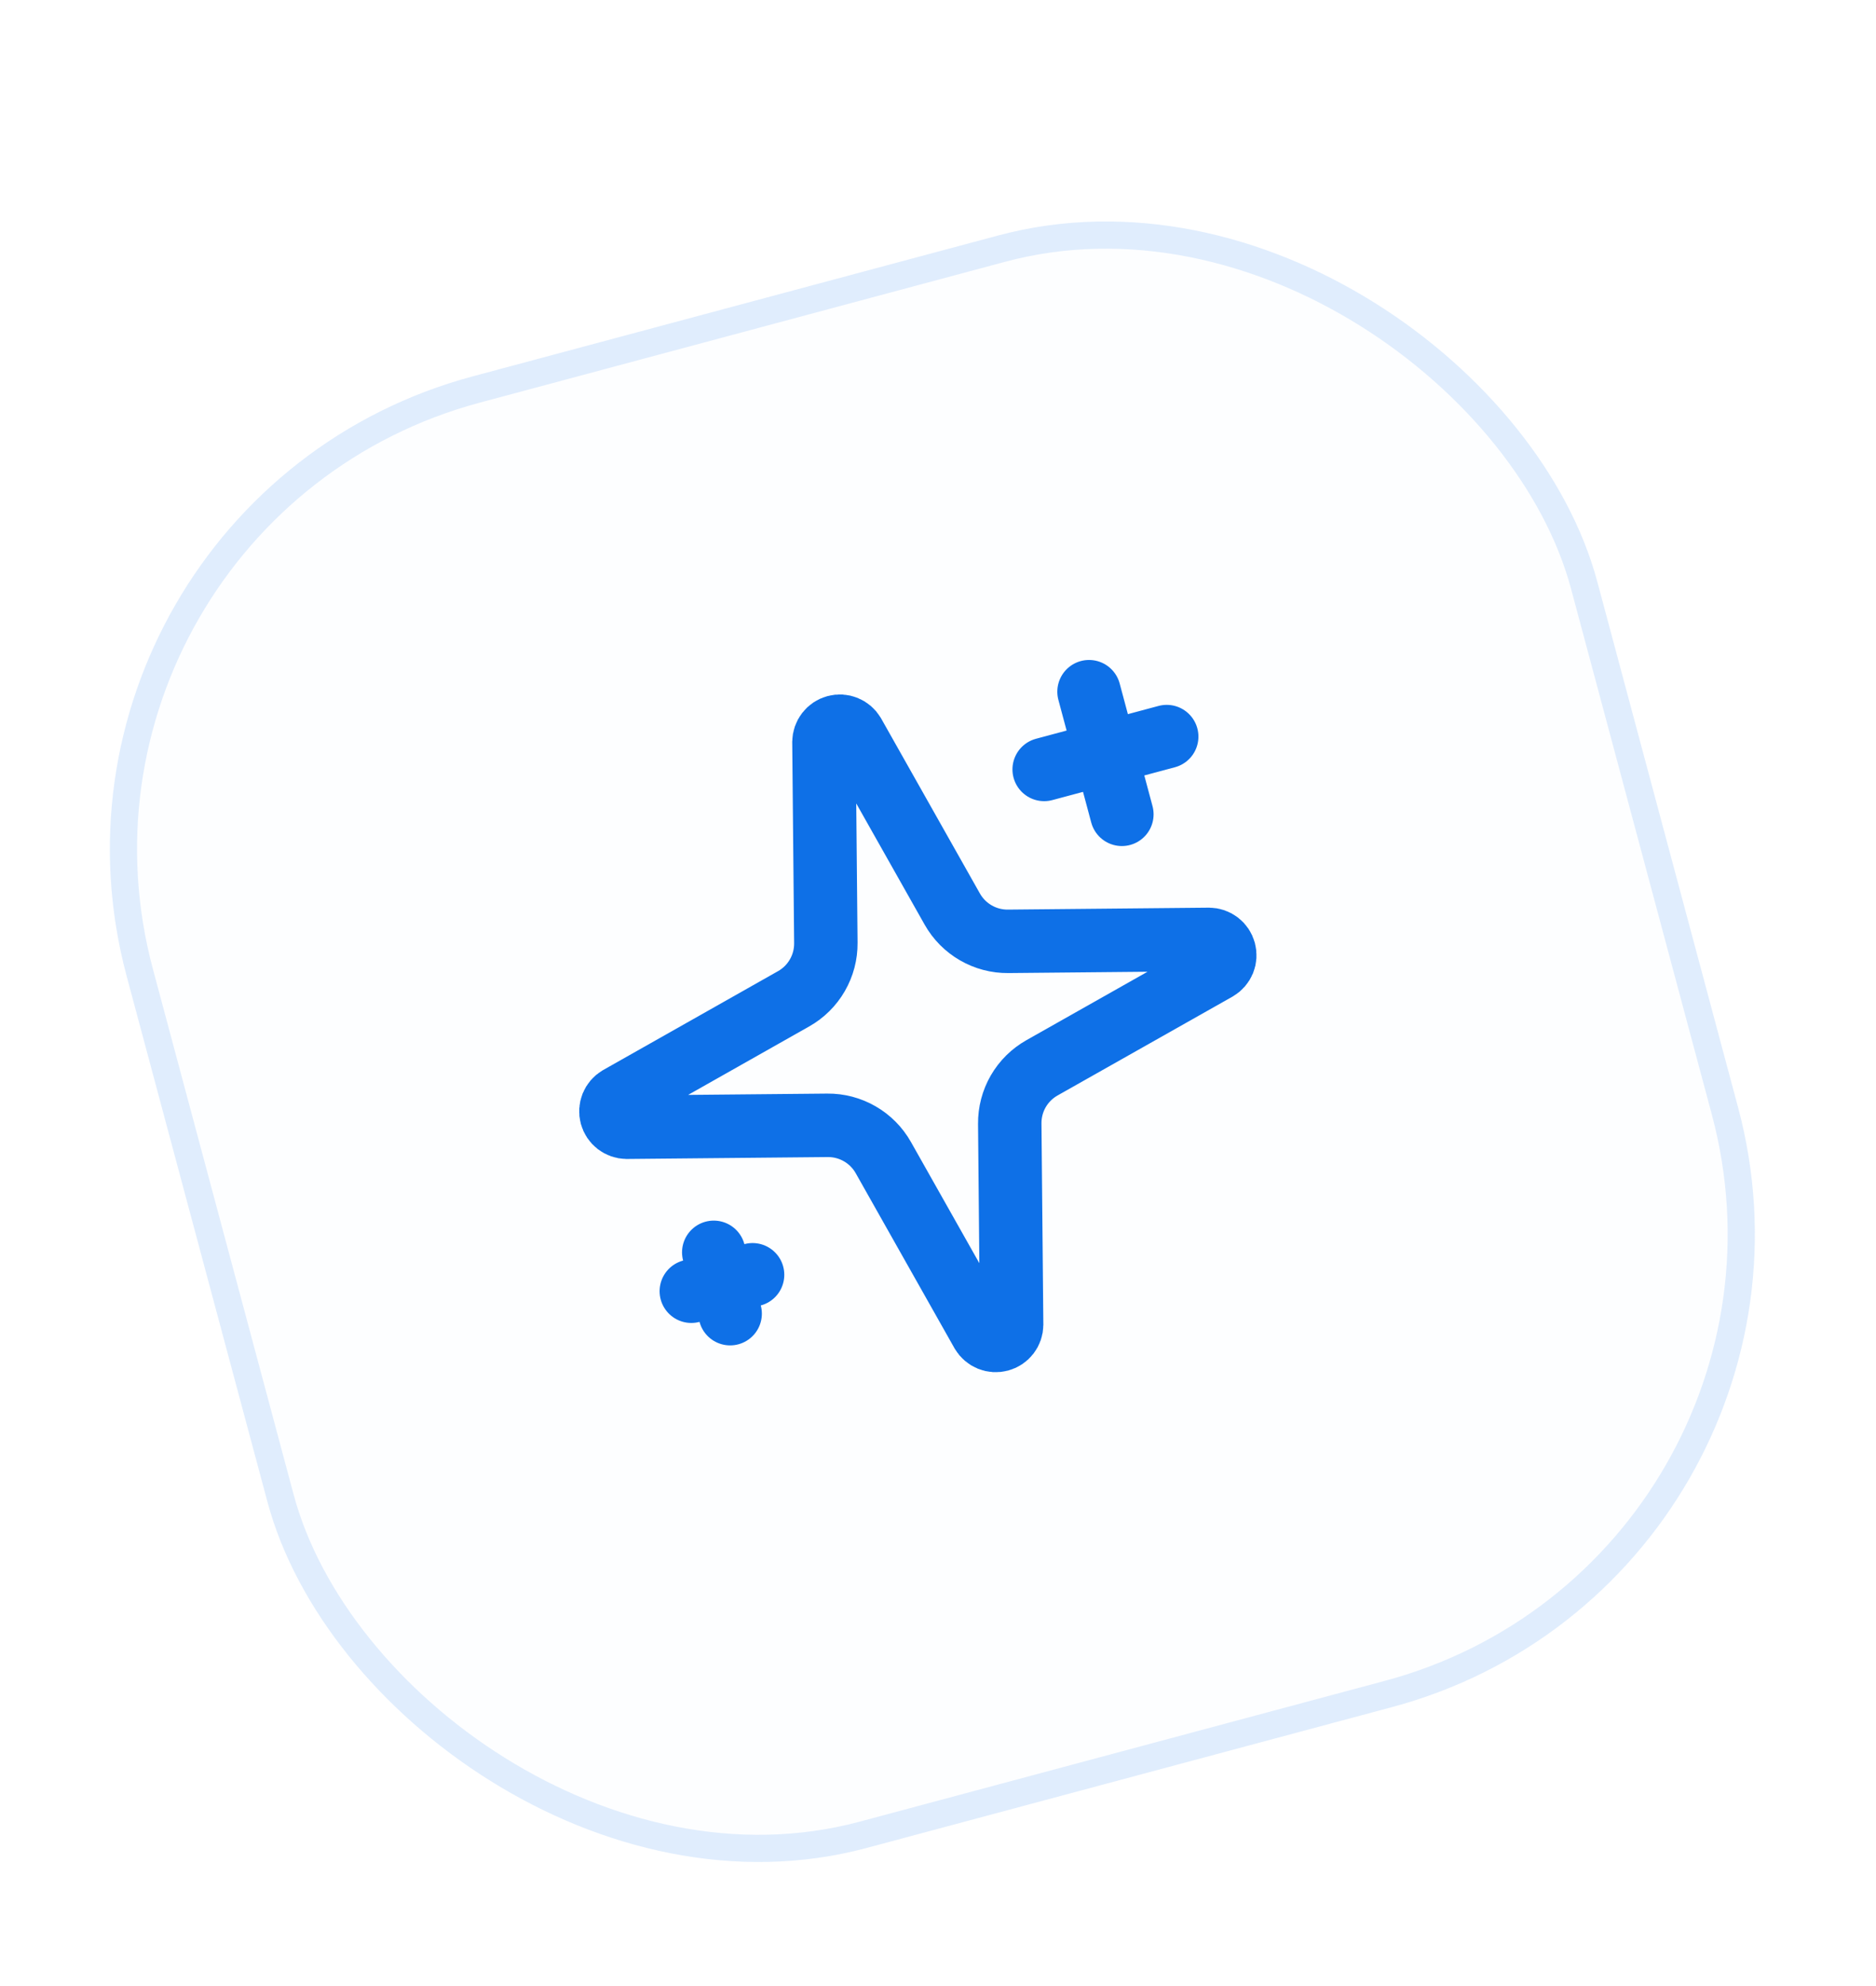
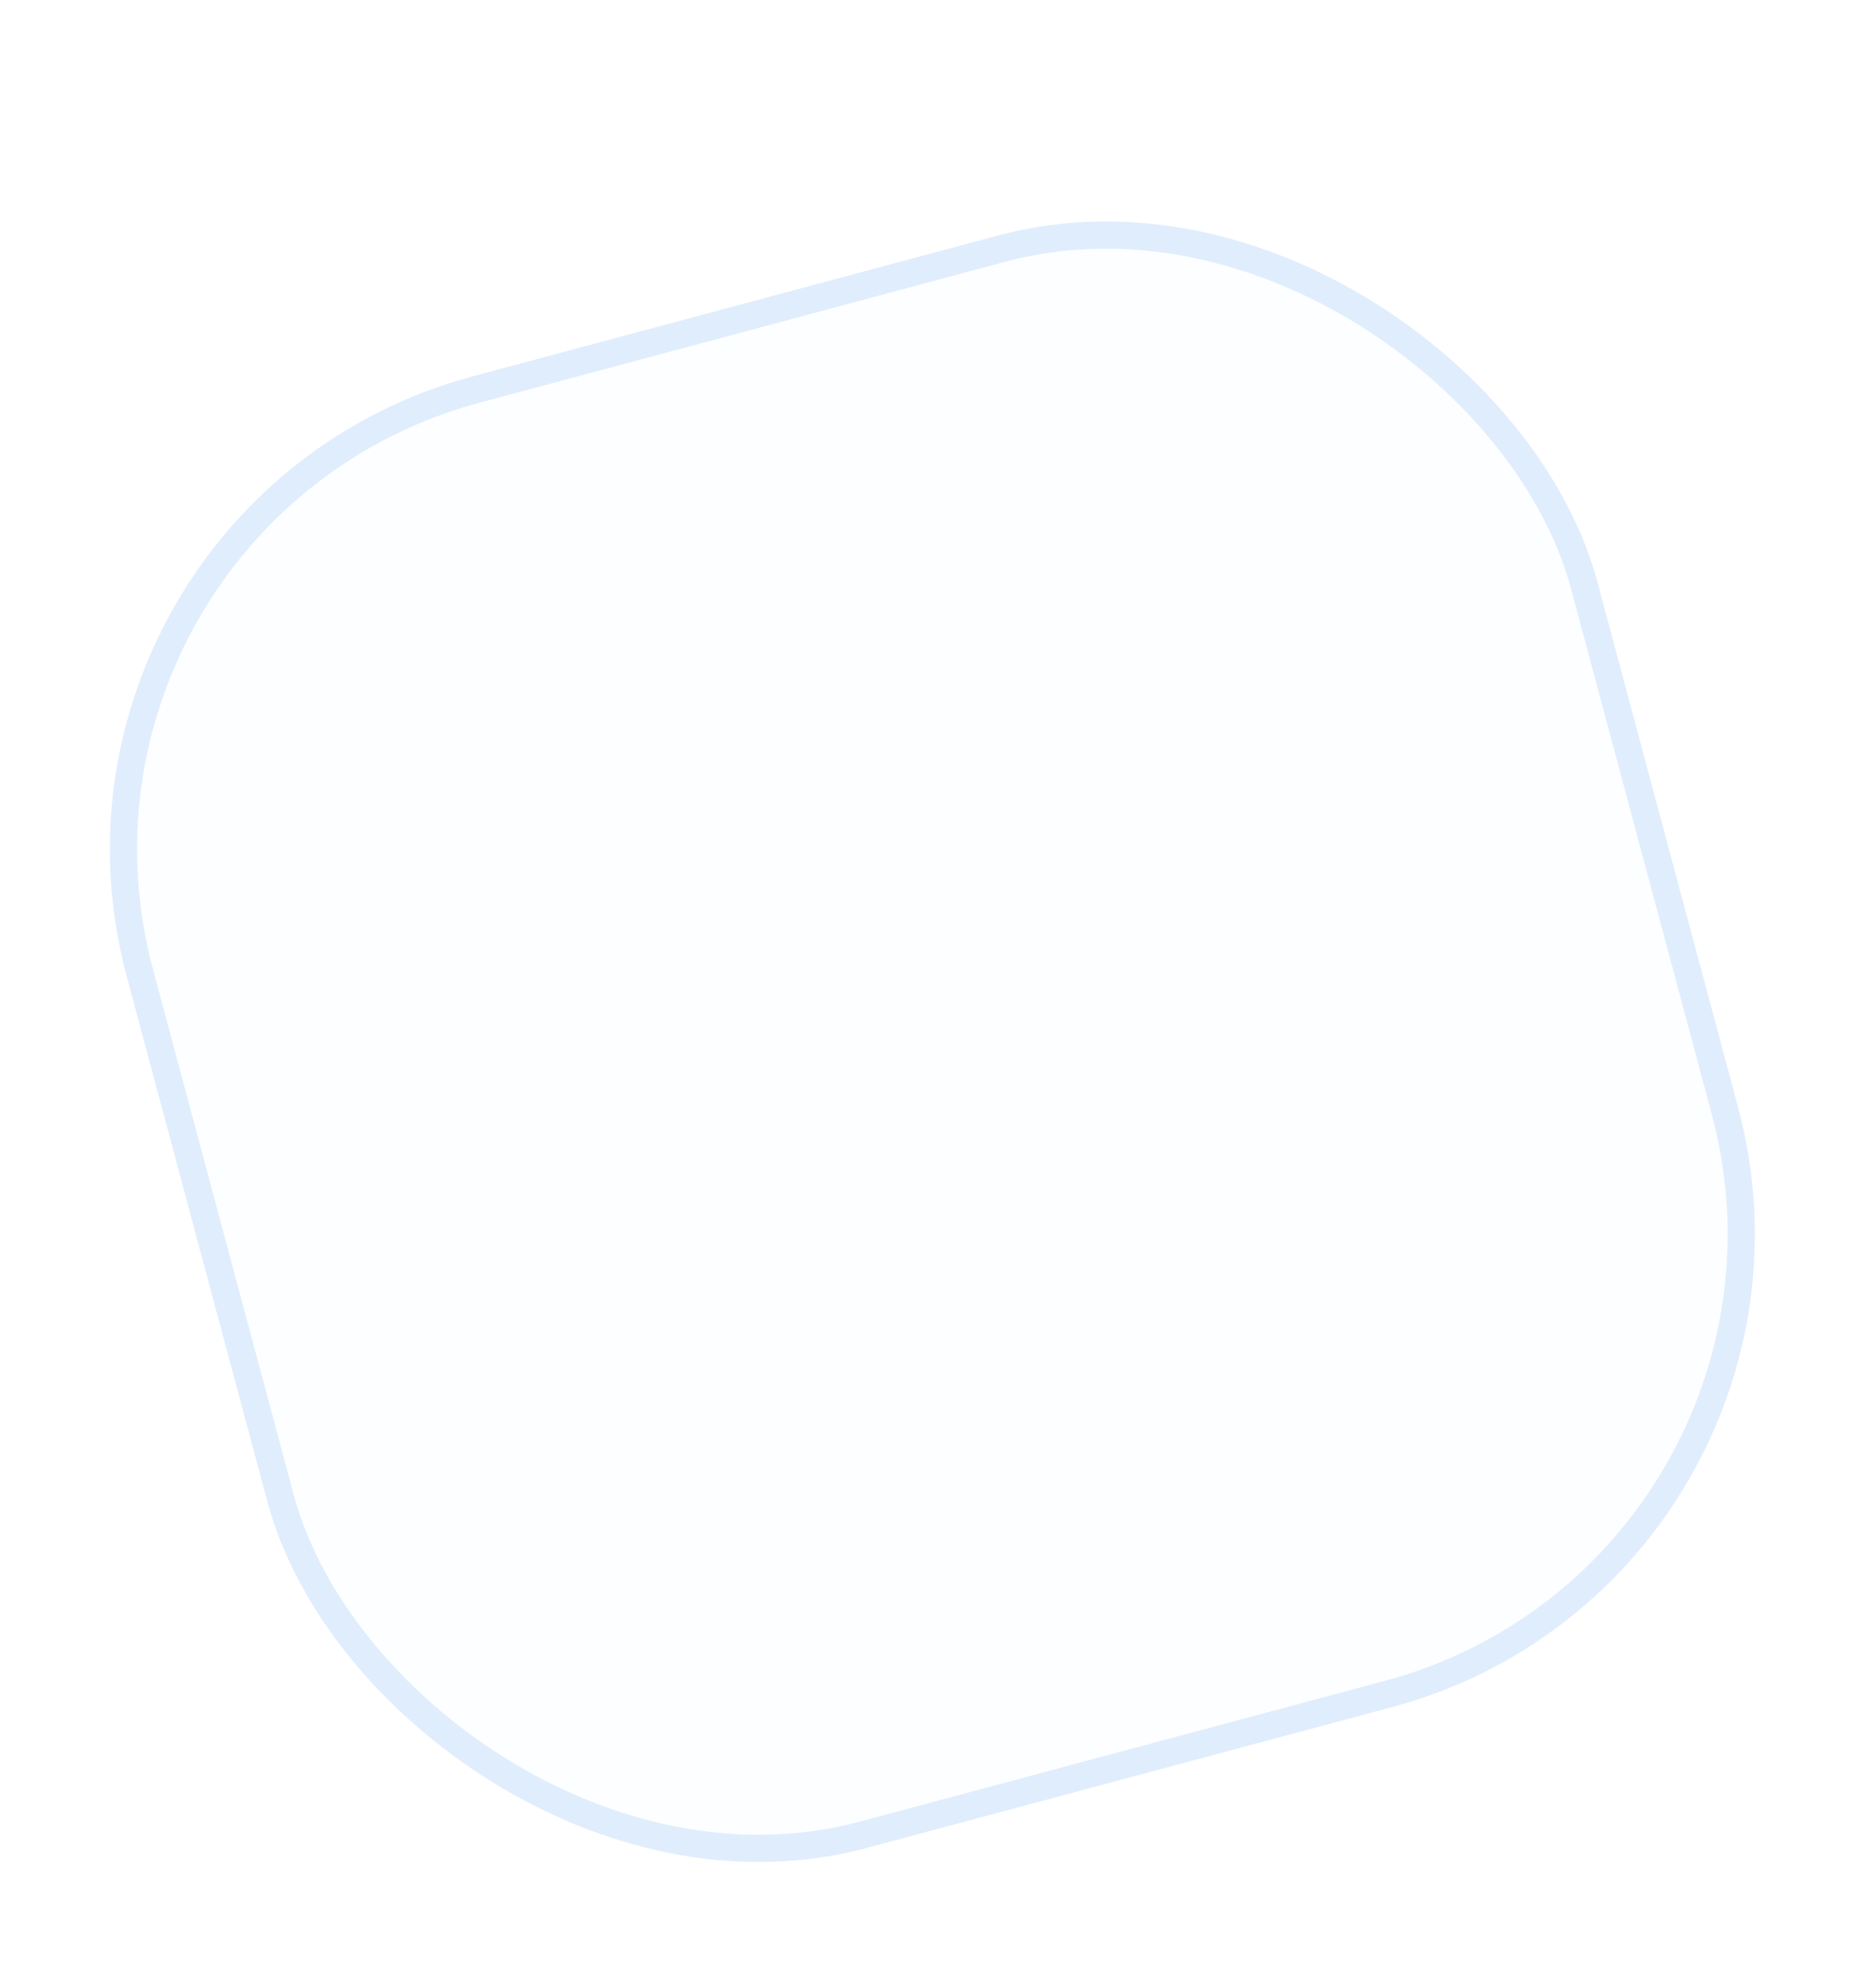
<svg xmlns="http://www.w3.org/2000/svg" width="69" height="73" viewBox="0 0 69 73" fill="none">
  <g filter="url(#filter0_d_2733_1988)">
    <rect y="14.494" width="56" height="56" rx="18" transform="rotate(-15 0 14.494)" fill="#FDFEFF" />
    <rect x="0.612" y="14.847" width="55" height="55" rx="17.5" transform="rotate(-15 0.612 14.847)" stroke="#E0EDFD" />
    <g clip-path="url(#clip0_2733_1988)">
      <path d="M40.055 21.426L41.263 25.933M42.912 23.076L38.405 24.283M26.252 42.034L26.855 44.288M27.68 42.859L25.427 43.463M32.489 38.551C32.284 38.188 31.985 37.886 31.624 37.678C31.263 37.469 30.853 37.361 30.436 37.365L23.044 37.435C22.917 37.433 22.795 37.39 22.694 37.312C22.594 37.234 22.522 37.125 22.489 37.003C22.457 36.88 22.465 36.75 22.512 36.632C22.56 36.515 22.645 36.416 22.754 36.351L29.189 32.714C29.552 32.51 29.854 32.211 30.062 31.85C30.271 31.489 30.379 31.079 30.375 30.662L30.305 23.271C30.307 23.144 30.35 23.02 30.428 22.92C30.506 22.819 30.615 22.747 30.738 22.714C30.861 22.681 30.991 22.689 31.109 22.737C31.227 22.785 31.326 22.871 31.391 22.98L35.025 29.416C35.23 29.779 35.529 30.081 35.89 30.289C36.251 30.498 36.661 30.606 37.078 30.602L44.469 30.531C44.597 30.532 44.721 30.575 44.822 30.653C44.923 30.731 44.995 30.84 45.028 30.963C45.061 31.087 45.053 31.218 45.005 31.336C44.956 31.454 44.87 31.553 44.76 31.617L38.324 35.252C37.961 35.457 37.66 35.755 37.451 36.116C37.243 36.477 37.135 36.888 37.139 37.305L37.208 44.696C37.207 44.823 37.164 44.947 37.086 45.047C37.008 45.148 36.899 45.22 36.776 45.253C36.653 45.286 36.523 45.278 36.405 45.23C36.287 45.182 36.188 45.096 36.123 44.987L32.489 38.551Z" stroke="#0E70E7" stroke-width="2.333" stroke-linecap="round" stroke-linejoin="round" />
    </g>
  </g>
  <defs>
    <filter id="filter0_d_2733_1988" x="-4" y="0" width="76.586" height="76.586" filterUnits="userSpaceOnUse" color-interpolation-filters="sRGB">
      <feFlood flood-opacity="0" result="BackgroundImageFix" />
      <feColorMatrix in="SourceAlpha" type="matrix" values="0 0 0 0 0 0 0 0 0 0 0 0 0 0 0 0 0 0 127 0" result="hardAlpha" />
      <feOffset dy="4" />
      <feGaussianBlur stdDeviation="2" />
      <feComposite in2="hardAlpha" operator="out" />
      <feColorMatrix type="matrix" values="0 0 0 0 0.643 0 0 0 0 0.84 0 0 0 0 0.994 0 0 0 0.4 0" />
      <feBlend mode="normal" in2="BackgroundImageFix" result="effect1_dropShadow_2733_1988" />
      <feBlend mode="normal" in="SourceGraphic" in2="effect1_dropShadow_2733_1988" result="shape" />
    </filter>
    <clipPath id="clip0_2733_1988">
-       <rect width="28" height="28" fill="white" transform="translate(16.611 24.084) rotate(-15)" />
-     </clipPath>
+       </clipPath>
  </defs>
</svg>